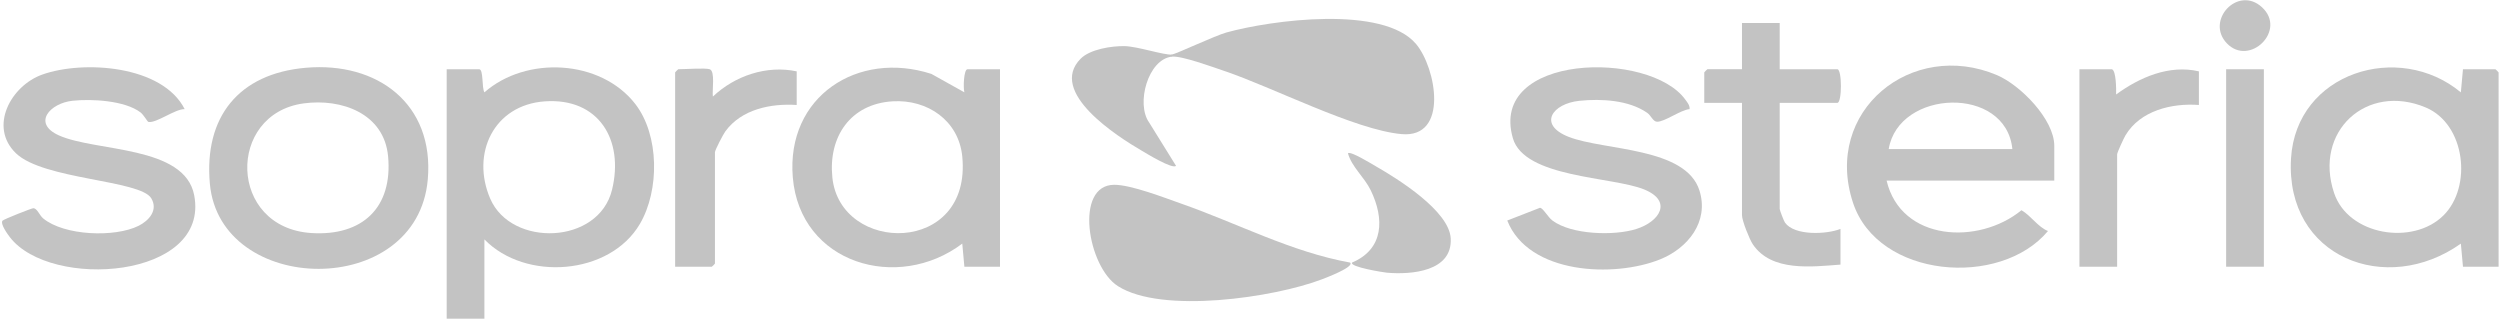
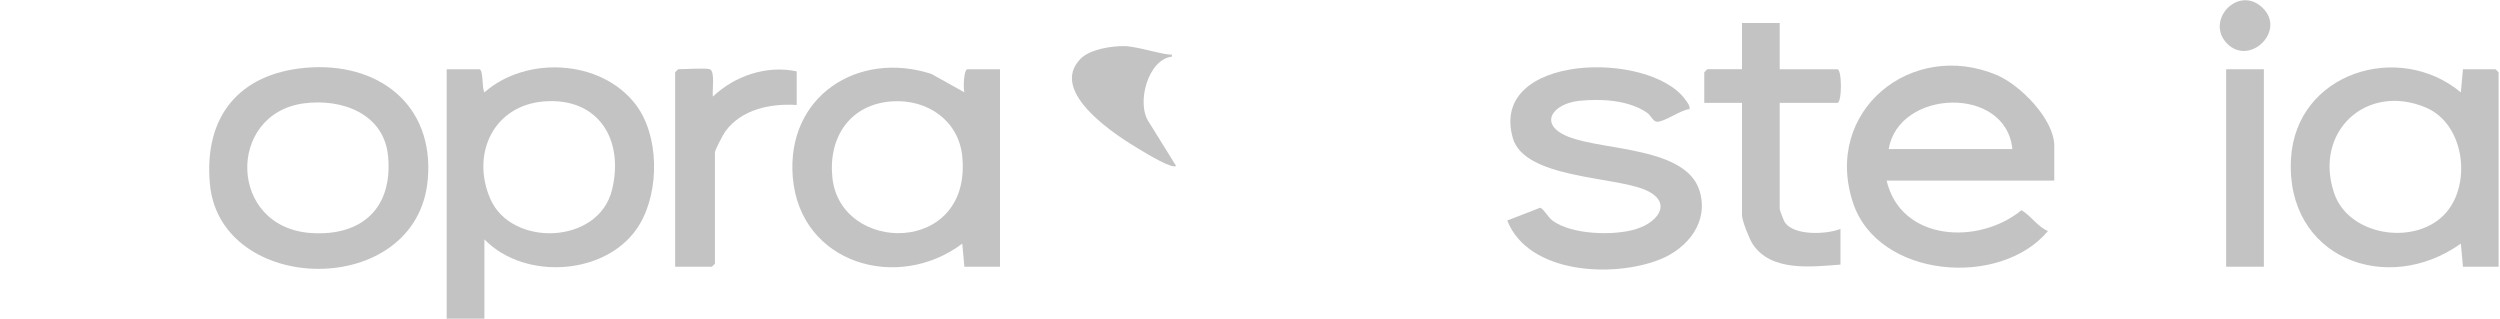
<svg xmlns="http://www.w3.org/2000/svg" width="808" height="103" viewBox="0 0 808 103" fill="none">
  <g clip-path="url(#clip0_113_80)">
    <path d="M156.559 77.373V103.17H144.369V22.381H154.868C156.32 22.381 155.659 28.39 156.566 29.846C170.047 17.982 194.126 19.182 205.317 33.595C213.133 43.67 213.195 61.529 206.8 72.394C197.039 88.99 169.801 90.996 156.559 77.373ZM176.073 32.758C159.564 33.92 152.132 49.68 158.465 64.262C165.267 79.945 193.465 79.116 197.808 61.343C201.751 45.196 193.481 31.535 176.073 32.758Z" fill="#C3C3C3" />
    <path d="M663.938 58.362H609.746C614.396 78.04 639.498 79.279 653.34 67.942C656.491 69.777 658.658 73.378 661.909 74.664C646.484 93.134 606.941 89.966 598.886 65.51C589.118 35.857 617.893 12.593 645.439 24.287C652.978 27.493 663.946 38.567 663.946 47.156V58.362H663.938ZM650.396 48.178C648.336 27.508 613.635 28.802 610.43 48.178H650.396Z" fill="#C3C3C3" />
    <path d="M796.032 86.202L795.348 78.737C771.261 95.852 738.551 83.198 740.457 51.213C742.109 23.419 775.296 13.173 795.348 29.854L796.032 22.389H806.531C806.6 22.389 807.545 23.334 807.545 23.411V86.21H796.032V86.202ZM789.699 69.66C799.106 60.375 796.839 40.147 784.027 34.749C764.866 26.679 747.681 42.524 754.391 62.412C759.002 76.081 779.8 79.426 789.691 69.66H789.699Z" fill="#C3C3C3" />
    <path d="M311.687 86.202L311.003 78.736C290.244 94.427 258.525 85.327 256.227 57.261C254.09 31.155 277.27 16.193 301.035 23.891L311.687 29.839C311.272 28.429 311.48 22.381 312.702 22.381H323.2V86.202H311.687ZM288.53 32.743C274.865 33.556 267.671 44.197 269.016 57.339C271.552 82.214 314.17 82.601 311.003 50.562C309.858 38.954 299.759 32.077 288.53 32.743Z" fill="#C3C3C3" />
    <path d="M98.847 21.901C121.935 19.895 140.403 33.556 138.259 58.013C134.854 96.905 71.086 95.689 67.827 59.368C65.89 37.777 77.173 23.783 98.839 21.901H98.847ZM98.14 33.417C73.184 36.809 73.691 73.633 100.684 75.322C117.054 76.344 126.969 67.159 125.432 50.524C124.148 36.646 110.36 31.752 98.14 33.417Z" fill="#C3C3C3" />
-     <path d="M59.688 35.276C56.653 35.152 50.458 39.93 47.952 39.403C47.66 39.342 46.454 37.134 45.424 36.337C40.39 32.472 29.561 31.907 23.443 32.565C16.164 33.347 10.308 39.837 19.054 43.764C30.975 49.115 59.665 46.939 62.763 63.093C67.943 90.114 16.318 93.8 3.183 76.646C2.453 75.694 0.047 72.387 0.801 71.333C1.108 70.9 10.162 67.33 10.715 67.306C12.022 67.244 12.706 69.56 13.966 70.598C20.753 76.189 37.069 76.824 44.794 72.983C48.137 71.318 51.173 67.918 48.898 64.1C45.332 58.129 14.066 58.106 5.166 49.548C-3.734 40.991 3.514 27.725 13.643 24.108C26.909 19.369 52.533 21.08 59.696 35.291L59.688 35.276Z" fill="#C3C3C3" />
    <path d="M546.071 35.268C543.196 35.508 537.962 39.443 535.526 39.342C534.25 39.288 533.62 37.336 532.367 36.461C526.419 32.333 517.572 31.861 510.524 32.573C501.701 33.464 496.898 40.271 507.004 44.236C518.425 48.72 544.88 47.497 549.276 61.615C552.419 71.698 545.487 80.209 536.587 83.81C521.753 89.82 494.031 88.72 487.145 71.272L497.697 67.167C498.596 67.059 500.318 70.203 501.717 71.256C507.858 75.887 521.692 76.275 528.847 74.013C536.402 71.628 540.691 65.007 531.376 61.22C521.115 57.045 492.663 57.533 488.958 44.662C481.057 17.239 533.205 16.178 544.718 32.225C545.379 33.146 546.163 34.014 546.079 35.261L546.071 35.268Z" fill="#C3C3C3" />
-     <path d="M436.325 84.847C437.985 86.257 428.001 89.99 427.202 90.292C411.769 96.177 375.516 101.537 361.312 92.476C351.482 86.203 347.148 59.771 360.113 59.725C365.555 59.702 376.3 63.891 381.81 65.827C399.902 72.162 417.387 81.448 436.325 84.855V84.847Z" fill="#C3C3C3" />
-     <path d="M378.752 18.307C378.16 18.114 378.167 17.889 378.752 17.626C379.904 17.533 392.74 11.508 396.367 10.501C410.885 6.474 447.07 1.61 457.676 14.226C464.201 21.986 468.29 44.7 453.011 43.345C437.962 42.013 411.239 28.143 395.529 22.876C391.963 21.684 381.903 17.966 378.752 18.307Z" fill="#C3C3C3" />
    <path d="M575.199 7.442V22.381H593.83C595.367 22.381 595.367 33.246 593.83 33.246H575.199V67.531C575.199 67.918 576.529 71.411 576.898 71.937C579.972 76.259 590.363 75.771 594.844 73.982V85.521C585.614 86.21 572.525 87.922 566.507 78.954C565.408 77.312 563.01 71.287 563.01 69.56V33.239H550.82V23.396C550.82 23.326 551.766 22.373 551.835 22.373H563.01V7.435H575.199V7.442Z" fill="#C3C3C3" />
    <path d="M229.38 22.381C231.225 22.954 230.103 29.444 230.402 31.21C237.504 24.495 247.787 20.995 257.494 23.063V33.928C249.117 33.394 239.717 35.276 234.46 42.416C233.769 43.353 231.071 48.487 231.071 49.208V85.188C231.071 85.258 230.126 86.21 230.056 86.21H218.205V23.396C218.205 23.326 219.15 22.373 219.22 22.373C221.448 22.373 227.881 21.909 229.38 22.373V22.381Z" fill="#C3C3C3" />
-     <path d="M682.569 22.382C683.96 22.816 683.975 28.926 683.929 30.537C691.523 24.984 701.092 20.825 710.683 23.063V33.929C701.952 33.278 691.723 35.725 686.95 43.748C686.404 44.67 684.26 49.286 684.26 49.882V86.203H672.07V22.382H682.569Z" fill="#C3C3C3" />
    <path d="M731.68 22.382H719.49V86.203H731.68V22.382Z" fill="#C3C3C3" />
    <path d="M378.753 17.626V18.308C371.036 19.136 367.07 33.541 371.405 39.597L380.105 53.614C378.853 54.714 370.706 49.696 369.061 48.735C361.183 44.151 338.58 29.777 349.263 18.974C352.306 15.899 359.316 14.823 363.489 14.908C367.662 14.993 376.14 17.851 378.753 17.634V17.626Z" fill="#C3C3C3" />
-     <path d="M437.009 84.848C447.323 80.472 447.462 70.629 443.019 61.498C440.944 57.231 436.871 53.971 435.656 49.533C436.463 48.728 443.365 52.995 444.664 53.739C451.819 57.835 468.397 68.166 468.874 77.049C469.45 87.783 456.108 88.813 448.268 88.139C447.323 88.054 436.002 86.288 437.009 84.84V84.848Z" fill="#C3C3C3" />
    <path d="M719.721 14.002C712.689 6.621 723.288 -4.778 731.043 2.316C739.251 9.812 727.007 21.645 719.721 14.002Z" fill="#C3C3C3" />
  </g>
  <defs>
    <clipPath id="clip0_113_80">
      <rect width="807" height="103" fill="white" transform="translate(0.5)" />
    </clipPath>
  </defs>
</svg>